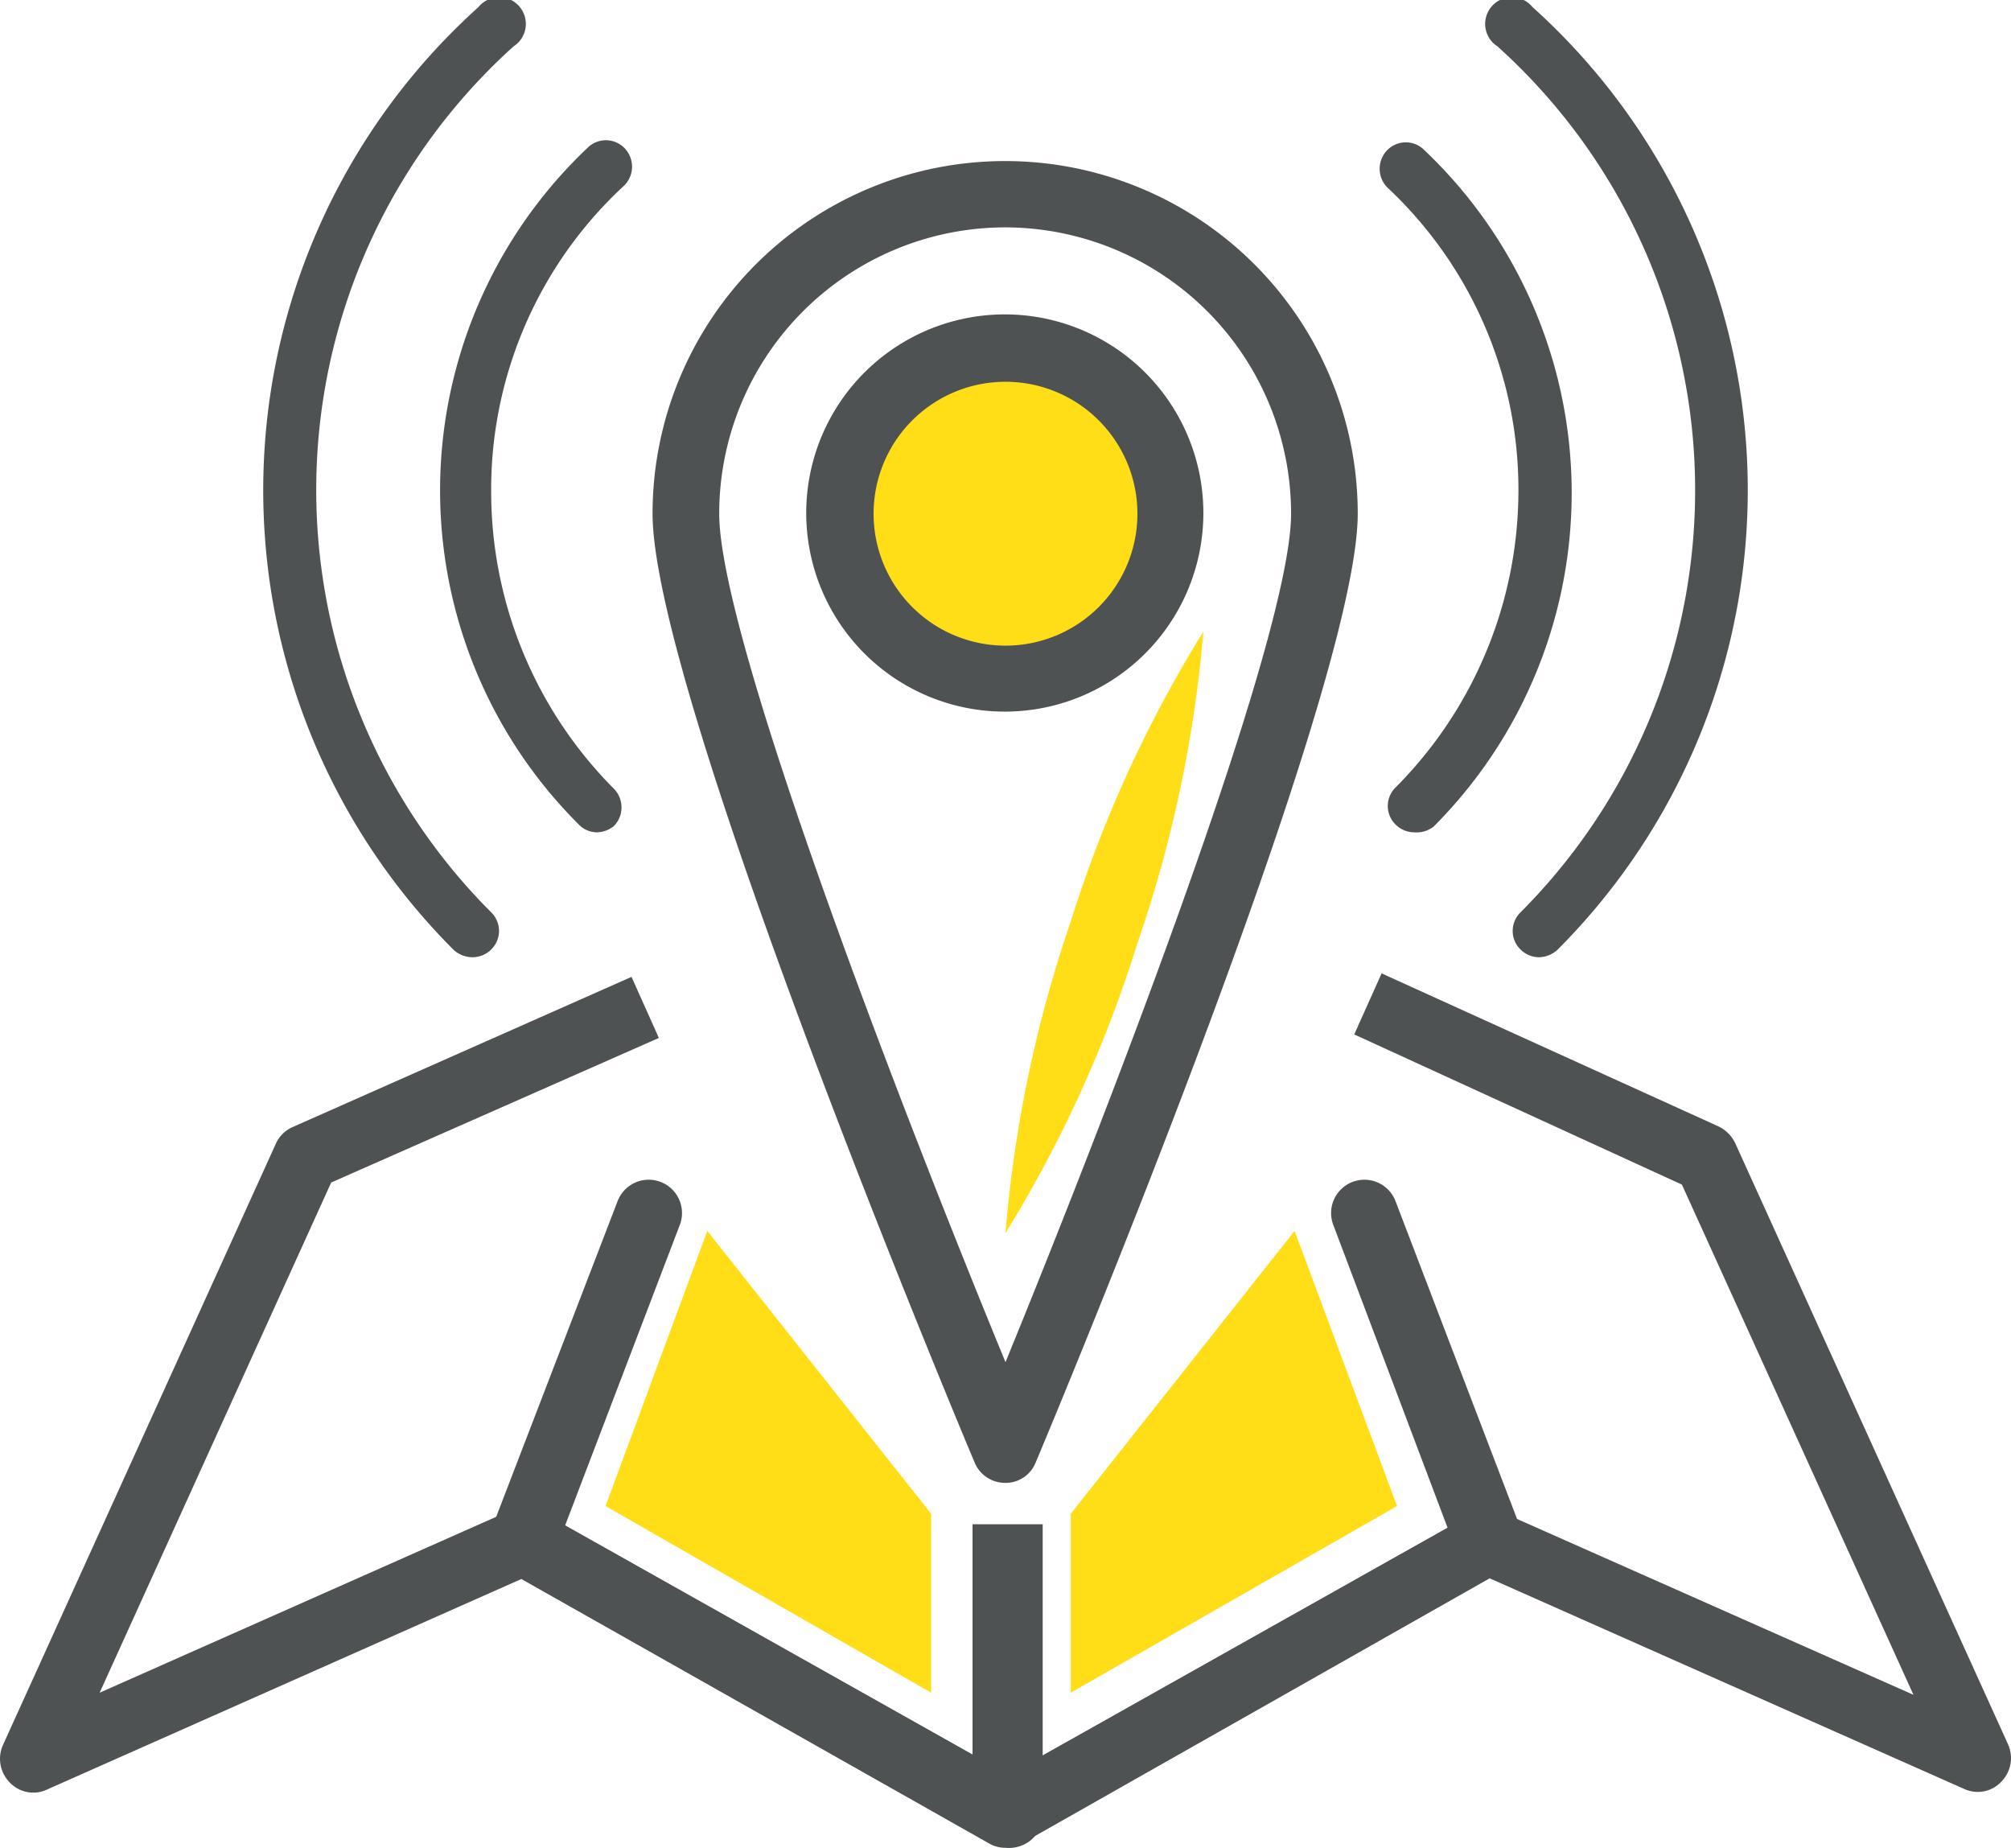
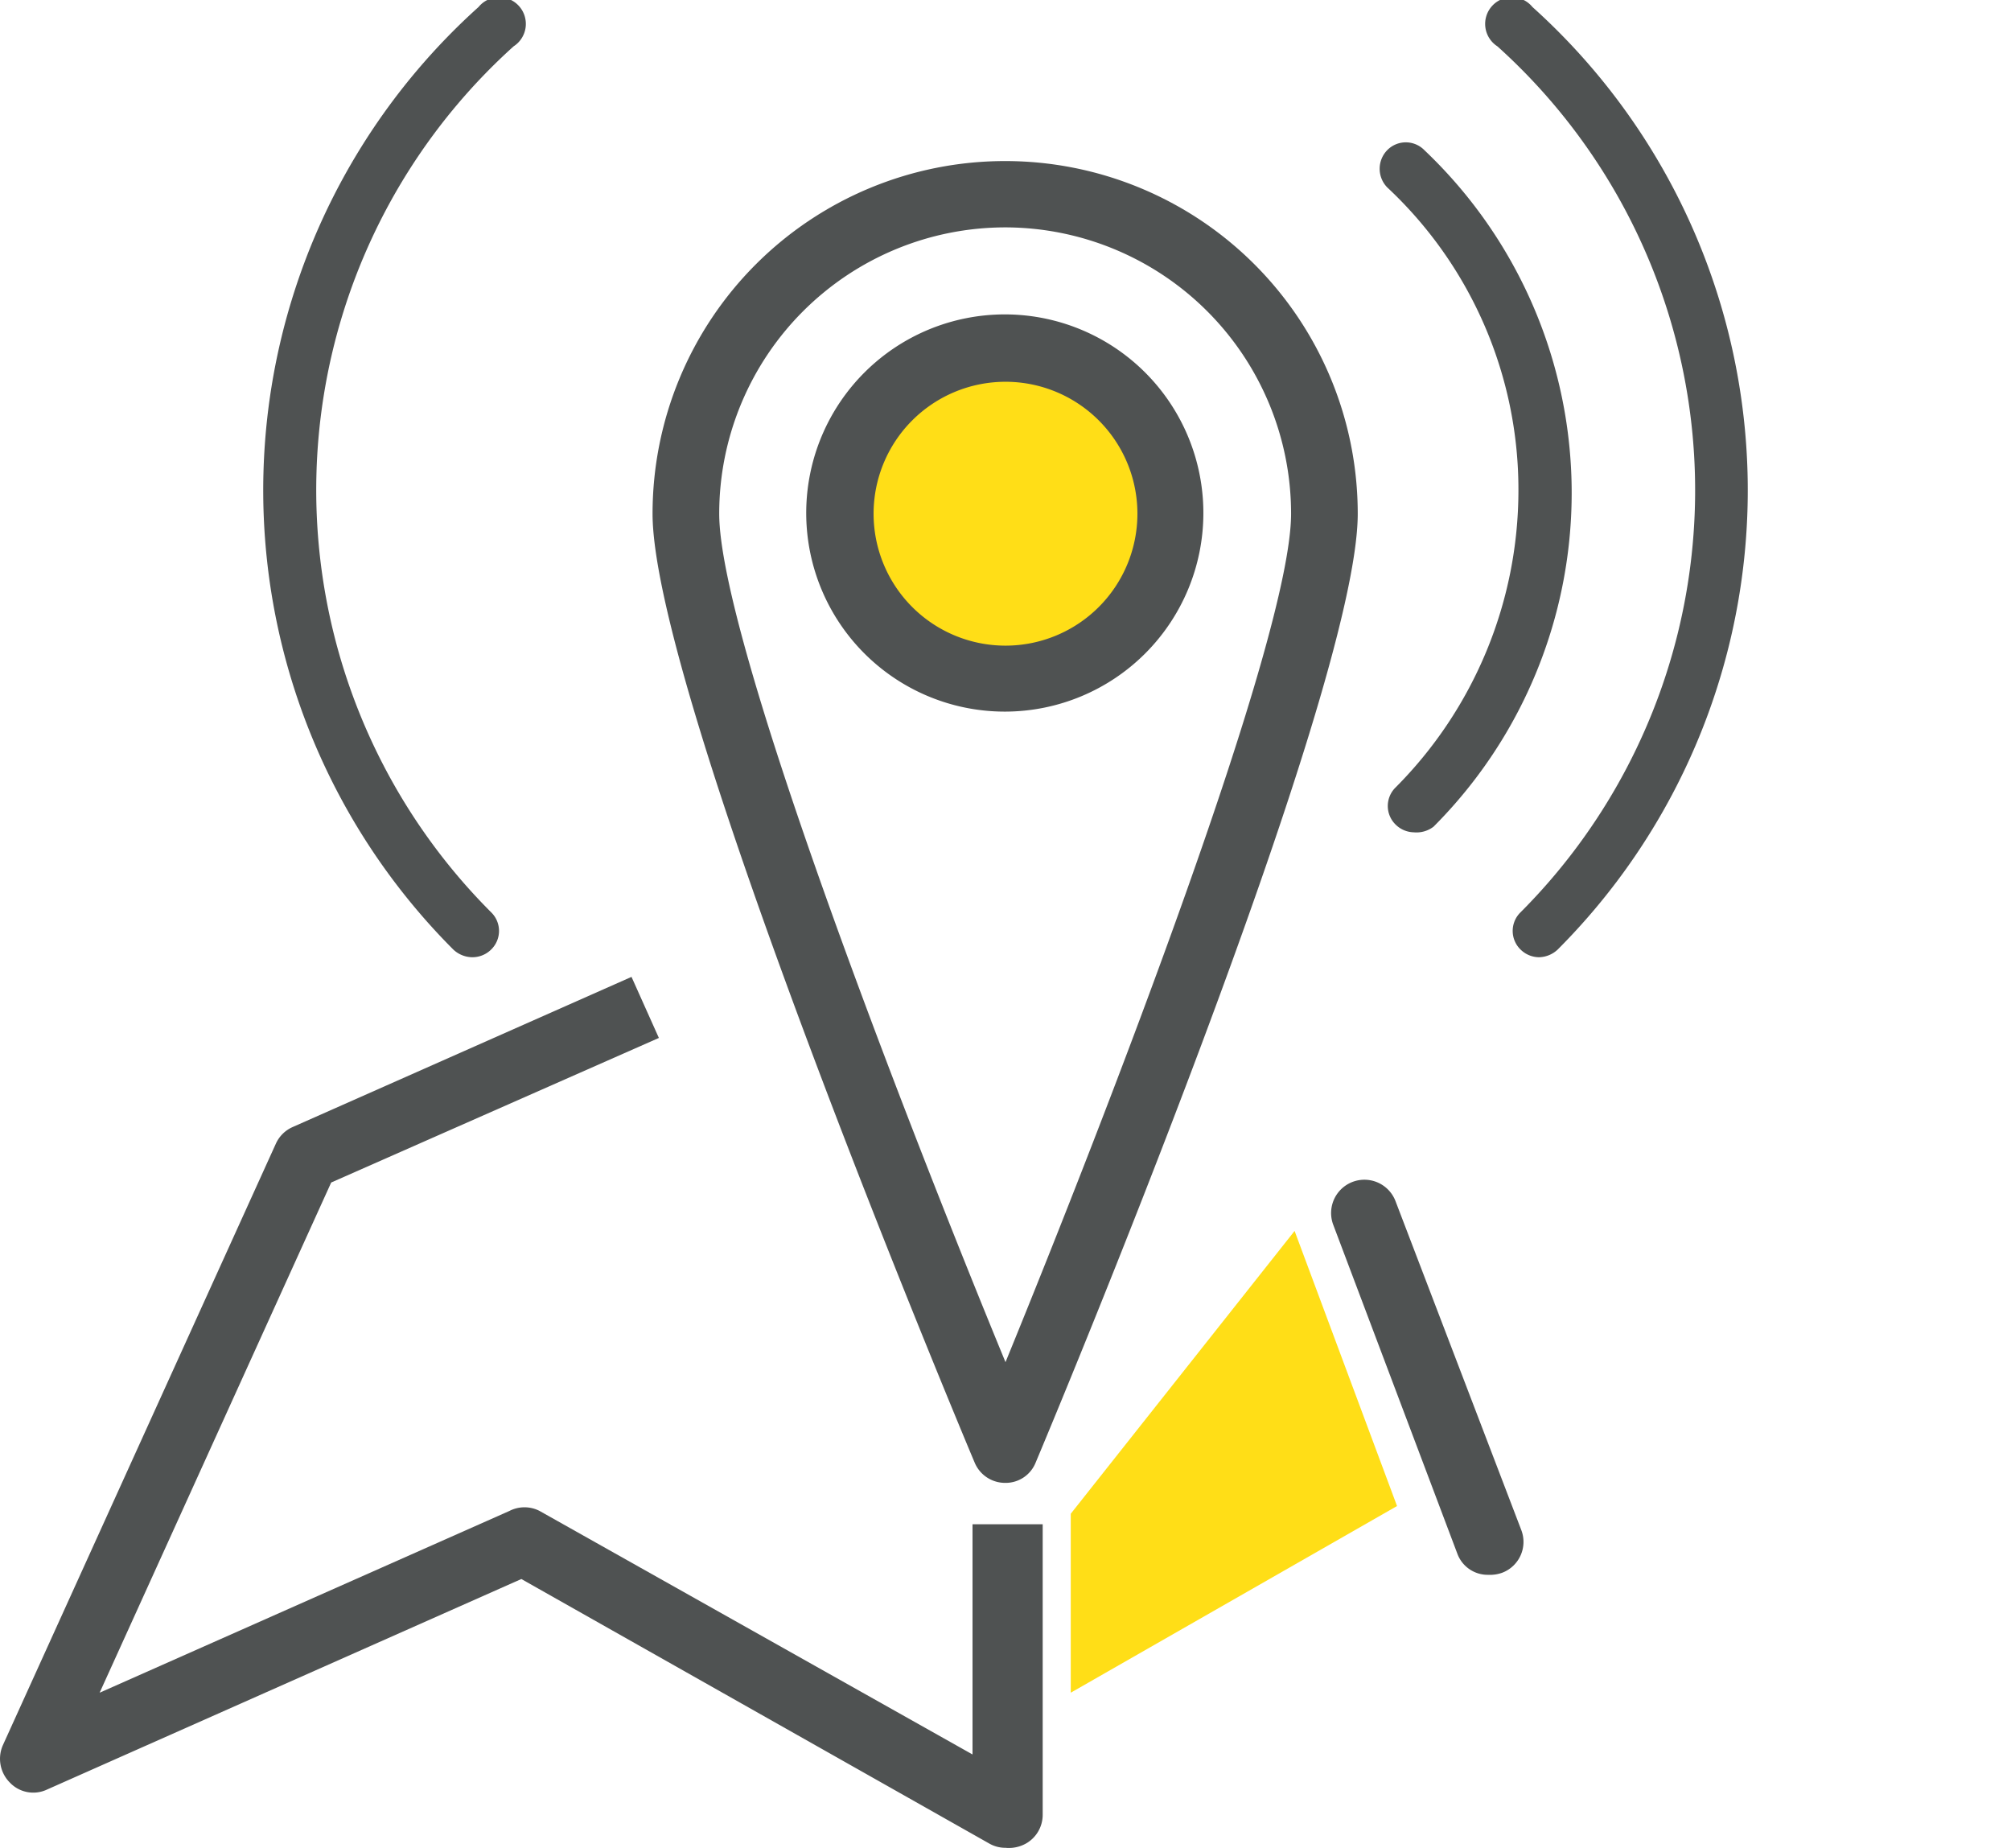
<svg xmlns="http://www.w3.org/2000/svg" viewBox="0 0 28.66 26.33">
  <defs>
    <style>.cls-1{fill:#ffde17;}.cls-2{fill:#4f5252;}</style>
  </defs>
  <g id="Layer_2" data-name="Layer 2">
    <g id="Layer_1-2" data-name="Layer 1">
      <circle class="cls-1" cx="14.33" cy="7.32" r="2.09" />
      <path class="cls-2" d="M14.33,26.33a.46.46,0,0,1-.23-.06L7.43,22.5l-6.76,3a.46.46,0,0,1-.53-.1.48.48,0,0,1-.1-.53l3.89-8.57a.47.47,0,0,1,.24-.24L9,13.92l.39.87L4.72,16.85l-3.3,7.27,5.84-2.59a.47.47,0,0,1,.43,0L13.86,25V21.72h1v4.14a.47.47,0,0,1-.24.41A.5.5,0,0,1,14.33,26.33Z" />
-       <path class="cls-2" d="M7.45,22.44l-.17,0A.48.48,0,0,1,7,21.8L8.8,17.12a.47.47,0,1,1,.89.33L7.9,22.14A.49.49,0,0,1,7.45,22.44Z" />
-       <path class="cls-2" d="M14.56,26.27l-.46-.83L21,21.56a.47.47,0,0,1,.43,0l5.84,2.59-3.3-7.27L19.3,14.74l.39-.87,4.8,2.18a.51.51,0,0,1,.24.24l3.89,8.57a.48.48,0,0,1-.1.53.46.46,0,0,1-.53.1l-6.76-3Z" />
      <path class="cls-2" d="M21.21,22.44a.46.46,0,0,1-.44-.3L19,17.45a.47.47,0,1,1,.89-.33l1.79,4.68a.47.47,0,0,1-.27.61A.51.51,0,0,1,21.21,22.44Z" />
      <path class="cls-2" d="M14.33,21.13a.47.47,0,0,1-.44-.29C13.7,20.39,9.3,9.89,9.3,7.32a5,5,0,1,1,10.05,0c0,2.57-4.4,13.07-4.59,13.52A.46.46,0,0,1,14.33,21.13Zm0-17.89a4.08,4.08,0,0,0-4.08,4.08c0,1.78,2.63,8.57,4.08,12.09C15.77,15.89,18.4,9.1,18.4,7.32A4.08,4.08,0,0,0,14.33,3.24Z" />
      <path class="cls-2" d="M14.33,10.14a2.83,2.83,0,1,1,2.82-2.82A2.83,2.83,0,0,1,14.33,10.14Zm0-4.7a1.88,1.88,0,1,0,1.88,1.88A1.88,1.88,0,0,0,14.33,5.44Z" />
      <path class="cls-2" d="M21.93,13.64a.38.38,0,0,1-.26-.11.37.37,0,0,1,0-.53A8.51,8.51,0,0,0,21.34.66a.38.38,0,1,1,.5-.56,9.26,9.26,0,0,1,.36,13.43A.4.4,0,0,1,21.93,13.64Z" />
      <path class="cls-2" d="M20.15,11.86a.38.38,0,0,1-.26-.11.37.37,0,0,1,0-.53A6,6,0,0,0,21.64,7a5.89,5.89,0,0,0-1.87-4.33.38.38,0,0,1,0-.53.37.37,0,0,1,.53,0,6.73,6.73,0,0,1,.13,9.64A.4.4,0,0,1,20.15,11.86Z" />
      <path class="cls-2" d="M6.73,13.64a.4.4,0,0,1-.27-.11A9.26,9.26,0,0,1,6.82.1a.38.38,0,1,1,.5.56A8.51,8.51,0,0,0,7,13a.37.37,0,0,1,0,.53A.38.38,0,0,1,6.73,13.64Z" />
-       <path class="cls-2" d="M8.51,11.86a.36.36,0,0,1-.26-.11,6.72,6.72,0,0,1,.12-9.64.37.37,0,0,1,.53,0,.38.38,0,0,1,0,.53A5.89,5.89,0,0,0,7,7a6,6,0,0,0,1.75,4.24.38.38,0,0,1,0,.53A.4.4,0,0,1,8.51,11.86Z" />
      <polygon class="cls-1" points="18.45 17.54 19.91 21.46 15.26 24.12 15.26 21.57 18.45 17.54" />
-       <polygon class="cls-1" points="10.08 17.54 8.63 21.46 13.27 24.12 13.27 21.57 10.08 17.54" />
-       <path class="cls-1" d="M17.15,9a18.28,18.28,0,0,1-.94,4.44,18.06,18.06,0,0,1-1.88,4.13,18.27,18.27,0,0,1,.93-4.44A18.1,18.1,0,0,1,17.15,9Z" />
    </g>
  </g>
</svg>